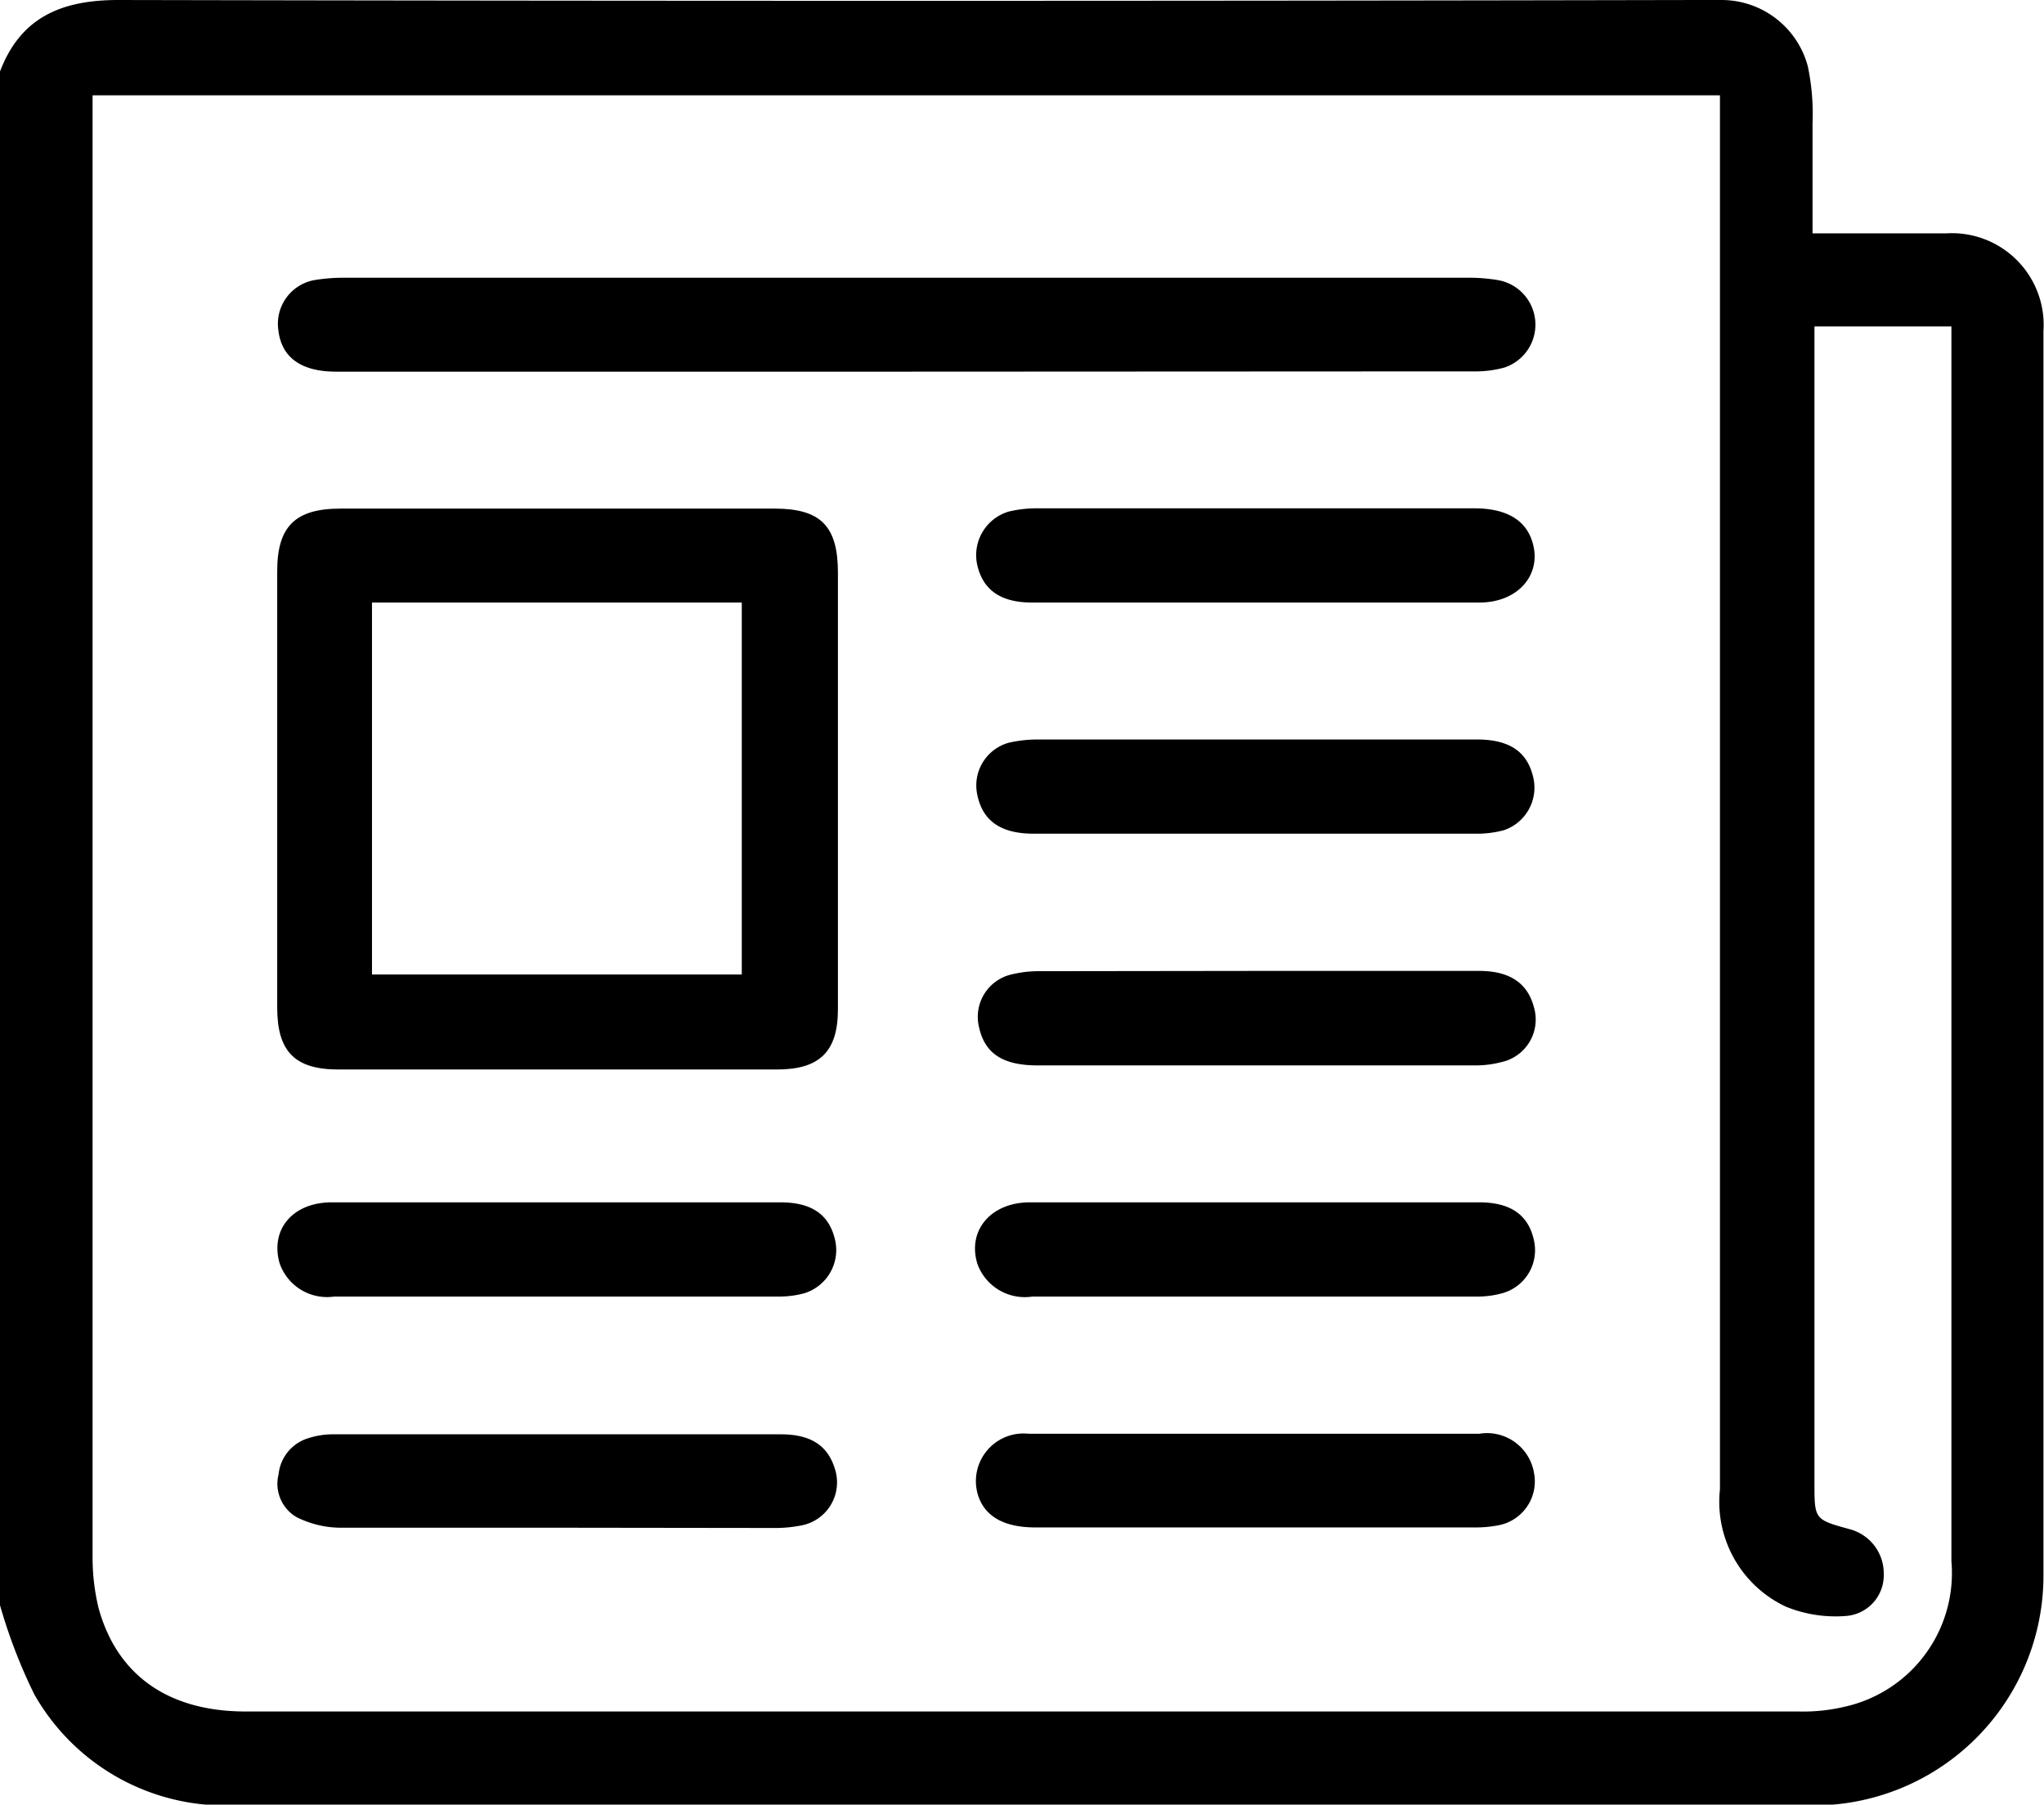
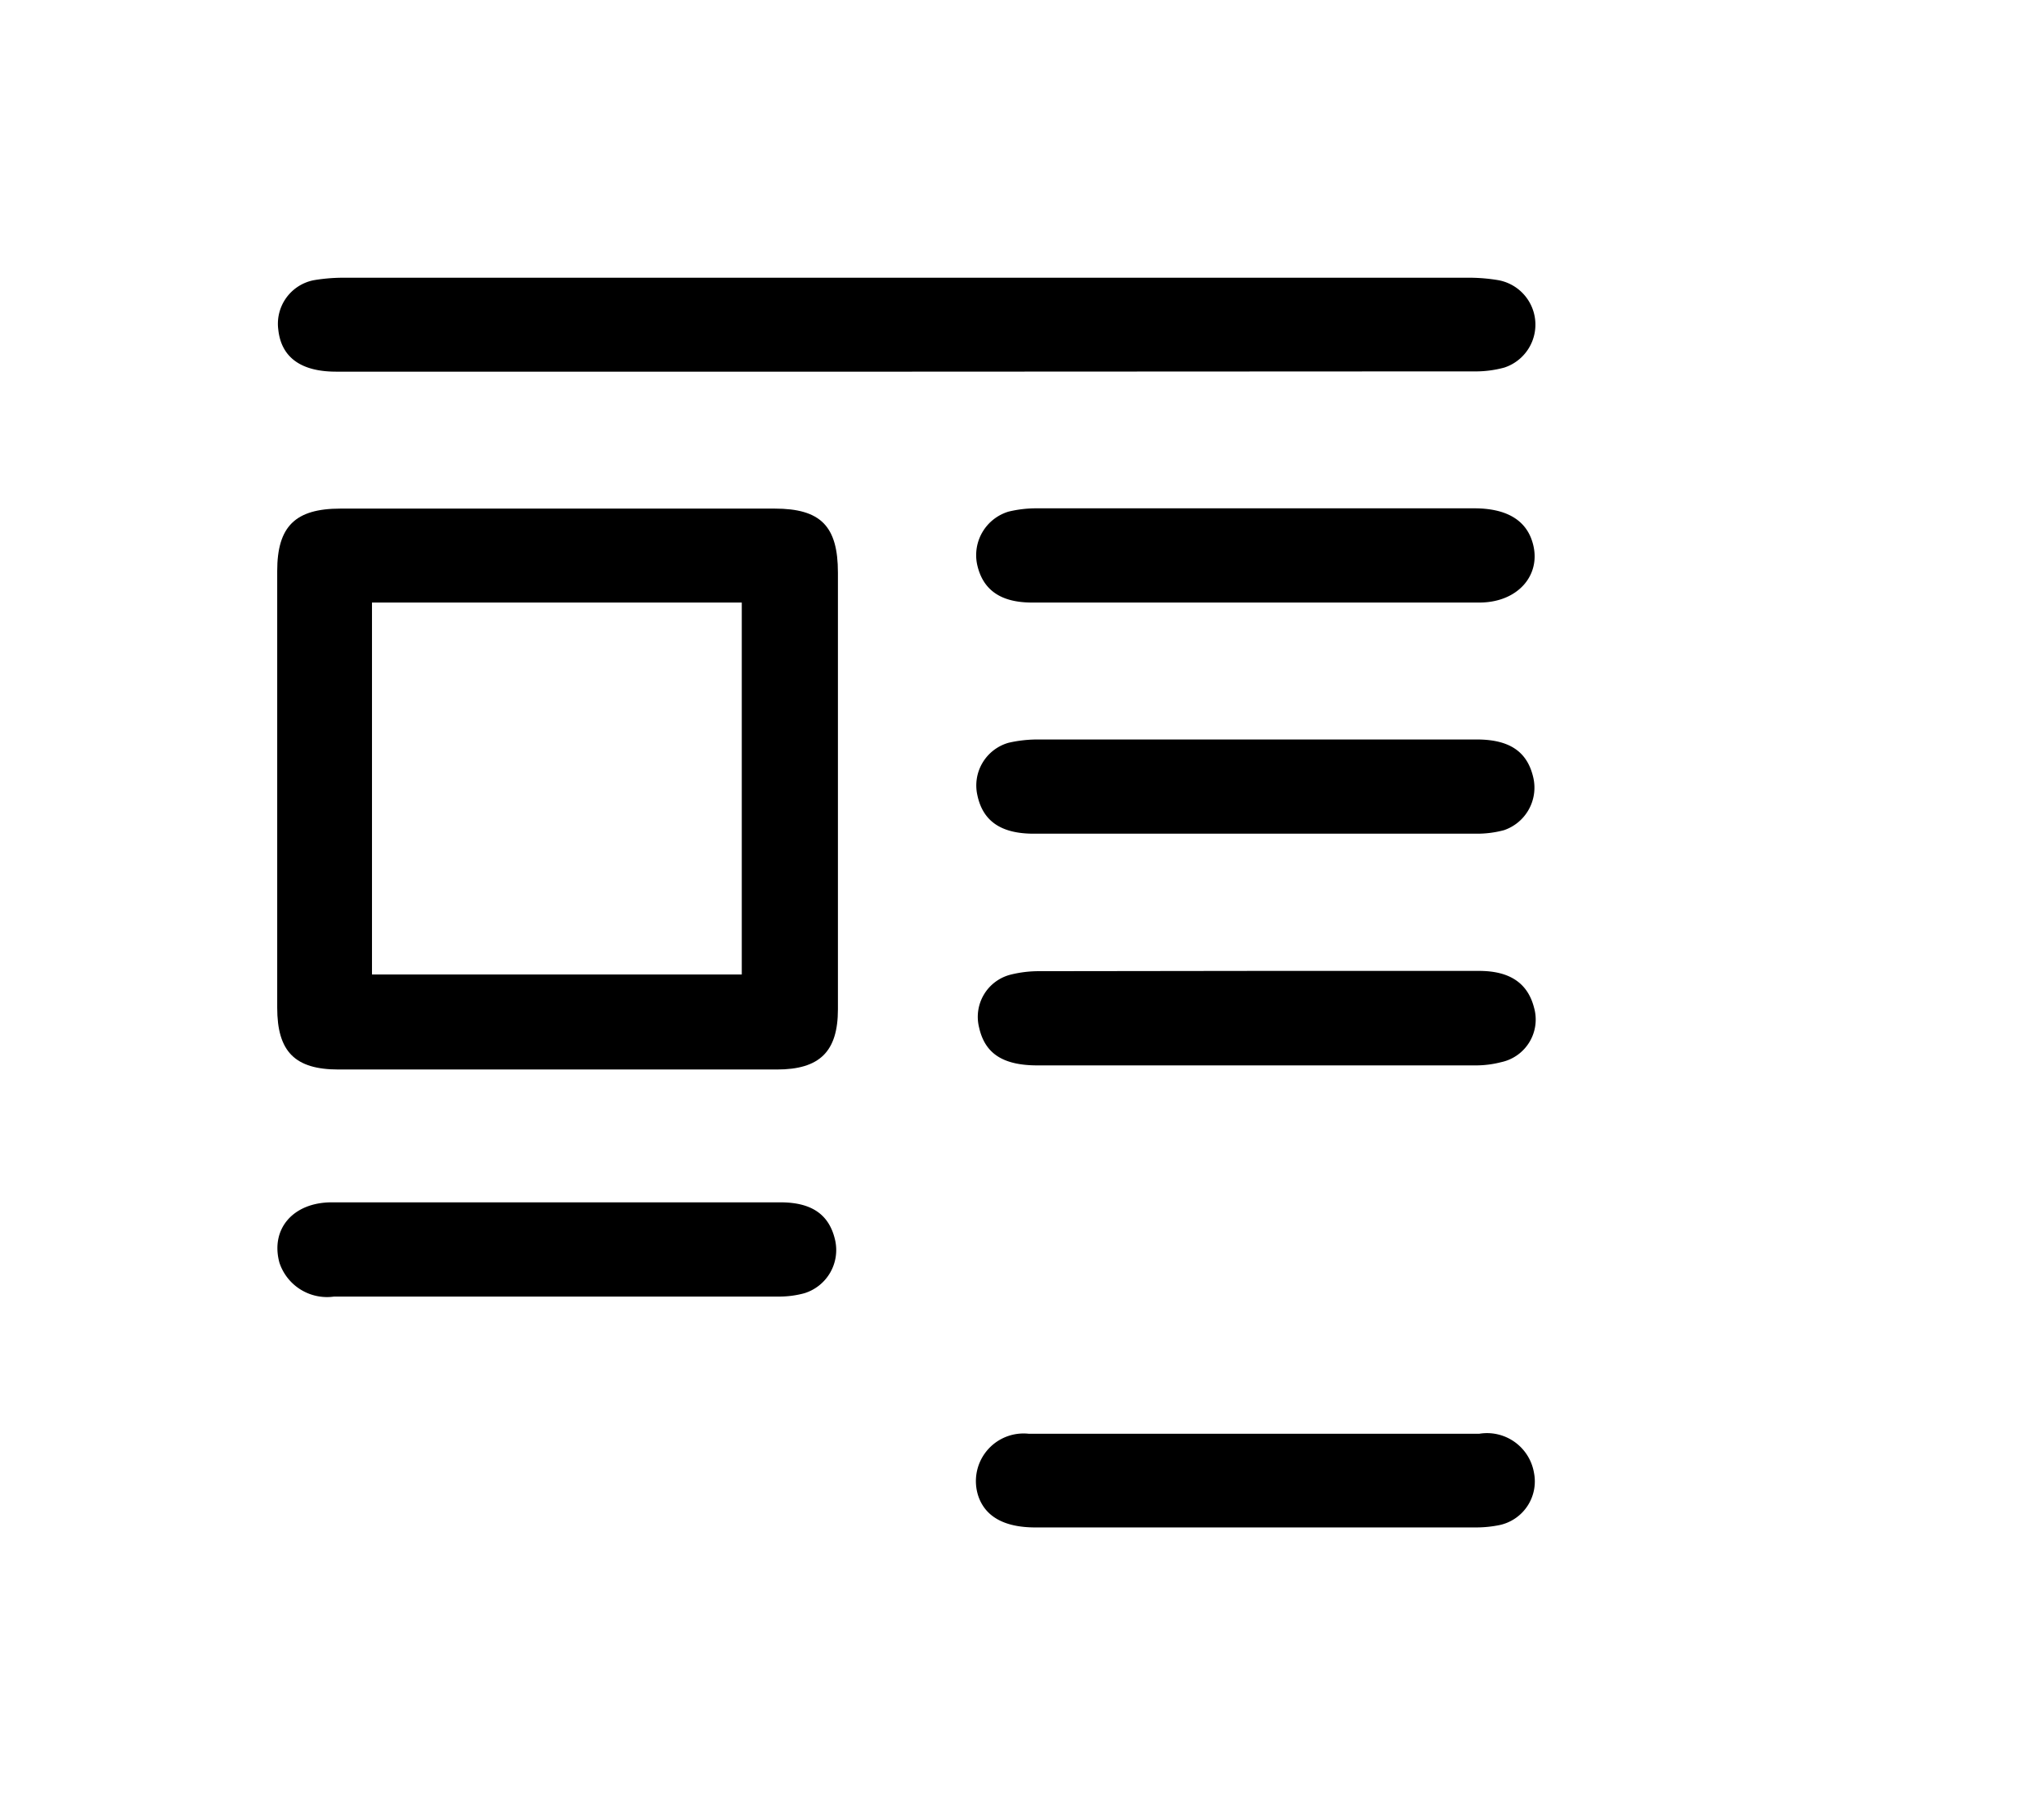
<svg xmlns="http://www.w3.org/2000/svg" id="Vrstva_1" data-name="Vrstva 1" viewBox="0 0 74.62 65.89">
-   <path d="M0,58.61v-56C.75.64,2.23,0,4.32,0Q33.17.06,62,0h.87A3.26,3.26,0,0,1,66,2.43a8.56,8.56,0,0,1,.17,2.09c0,1.3,0,2.61,0,4h4.89a3.35,3.35,0,0,1,3.54,3.57q0,22.7,0,45.38a8.39,8.39,0,0,1-8.39,8.45q-28.92,0-57.84,0a8,8,0,0,1-7.12-4.06A19.46,19.46,0,0,1,0,58.61ZM3.38,3.48v.77q0,26.3,0,52.6a7.84,7.84,0,0,0,.22,1.87c.68,2.46,2.56,3.77,5.37,3.77H65.65a6.62,6.62,0,0,0,1.72-.18A5,5,0,0,0,71.24,57V12.56c0-.21,0-.42,0-.64h-5V54.15c0,1.32,0,1.33,1.27,1.68a1.67,1.67,0,0,1,1.26,1.65A1.49,1.49,0,0,1,67.42,59a4.8,4.8,0,0,1-2.23-.34,4.23,4.23,0,0,1-2.4-4.28q0-25,0-50V3.48Z" />
  <path d="M30.59,28.85v8c0,1.55-.67,2.2-2.23,2.2h-16c-1.59,0-2.24-.65-2.24-2.26V20.85c0-1.63.66-2.28,2.31-2.28H28.28c1.68,0,2.31.64,2.31,2.34ZM13.58,22V35.58h13.5V22Z" />
  <path d="M33.09,13.57H12.27c-1.28,0-2-.52-2.11-1.53a1.62,1.62,0,0,1,1.3-1.81,6.56,6.56,0,0,1,1.08-.09H53.62a6.47,6.47,0,0,1,1.08.09,1.65,1.65,0,0,1,.22,3.19,4,4,0,0,1-1.14.14Z" />
  <path d="M45.83,22H37.67c-1.15,0-1.8-.47-2-1.4a1.66,1.66,0,0,1,1.15-1.92,4.29,4.29,0,0,1,1-.12h16c1.12,0,1.82.39,2.09,1.13.44,1.21-.43,2.3-1.88,2.31-2.38,0-4.76,0-7.14,0Z" />
  <path d="M20.33,43.9h8.16c1.15,0,1.79.45,2,1.39a1.65,1.65,0,0,1-1.13,1.93,3.5,3.5,0,0,1-.86.12H12.2a1.83,1.83,0,0,1-2-1.24c-.33-1.22.49-2.19,1.89-2.2Z" />
-   <path d="M45.89,43.9H54c1.15,0,1.8.46,2,1.39a1.63,1.63,0,0,1-1.2,1.94,3.41,3.41,0,0,1-.78.11H37.69a1.84,1.84,0,0,1-2-1.17c-.39-1.21.45-2.25,1.87-2.27h8.3Z" />
-   <path d="M20.34,55.78c-2.65,0-5.29,0-7.94,0a3.62,3.62,0,0,1-1.58-.39,1.41,1.41,0,0,1-.65-1.56,1.54,1.54,0,0,1,1.09-1.32,2.91,2.91,0,0,1,.93-.14H28.5c1.13,0,1.75.43,2,1.33a1.6,1.6,0,0,1-1.26,2,4.93,4.93,0,0,1-1,.09Z" />
  <path d="M45.91,27h8c1.22,0,1.86.46,2.07,1.41a1.64,1.64,0,0,1-1.07,1.9,3.76,3.76,0,0,1-1,.13H37.74c-1.2,0-1.86-.46-2.06-1.41a1.62,1.62,0,0,1,1.14-1.91A4.74,4.74,0,0,1,37.89,27Z" />
  <path d="M45.91,35.45H54c1.12,0,1.77.45,2,1.33a1.59,1.59,0,0,1-1.19,2,3.71,3.71,0,0,1-.93.12h-16c-1.28,0-1.93-.44-2.14-1.4a1.59,1.59,0,0,1,1.14-1.91,4.24,4.24,0,0,1,1.07-.13Z" />
  <path d="M45.86,52.35H54a1.74,1.74,0,0,1,2,1.42,1.63,1.63,0,0,1-1.24,1.91,4.28,4.28,0,0,1-.87.09H37.8c-1.13,0-1.82-.39-2.08-1.13a1.74,1.74,0,0,1,1.84-2.29h8.3Z" />
</svg>